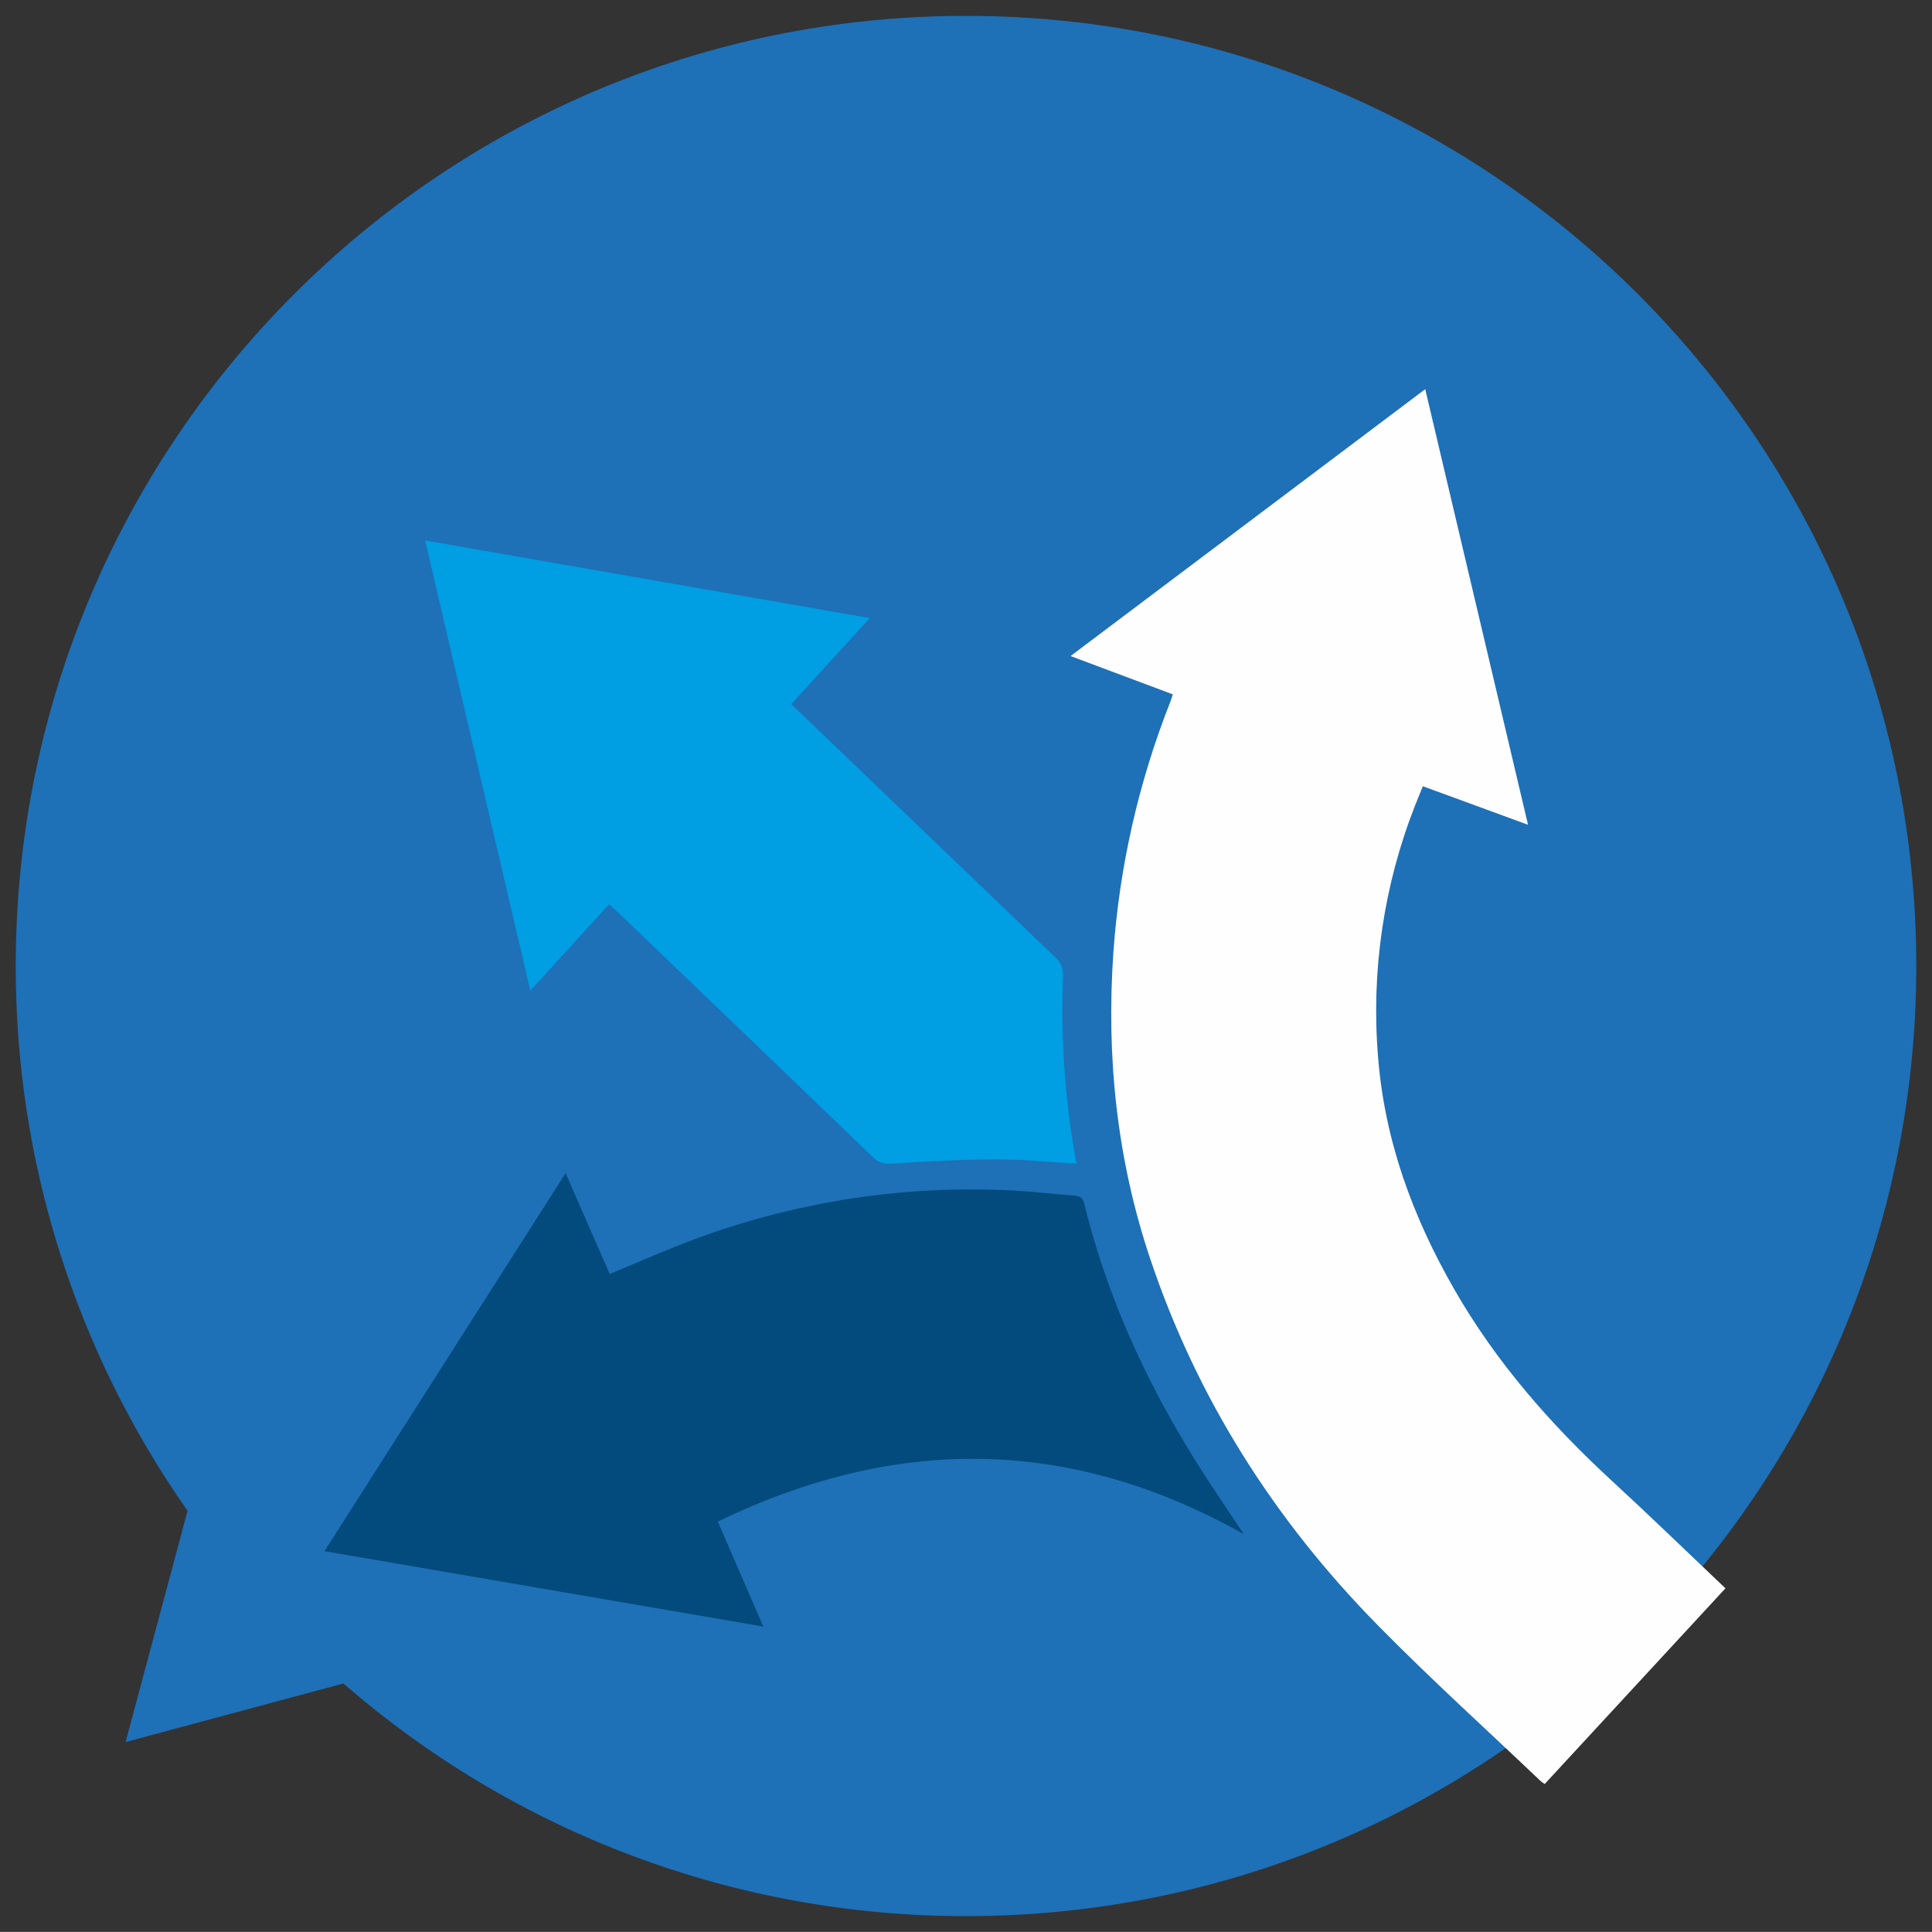
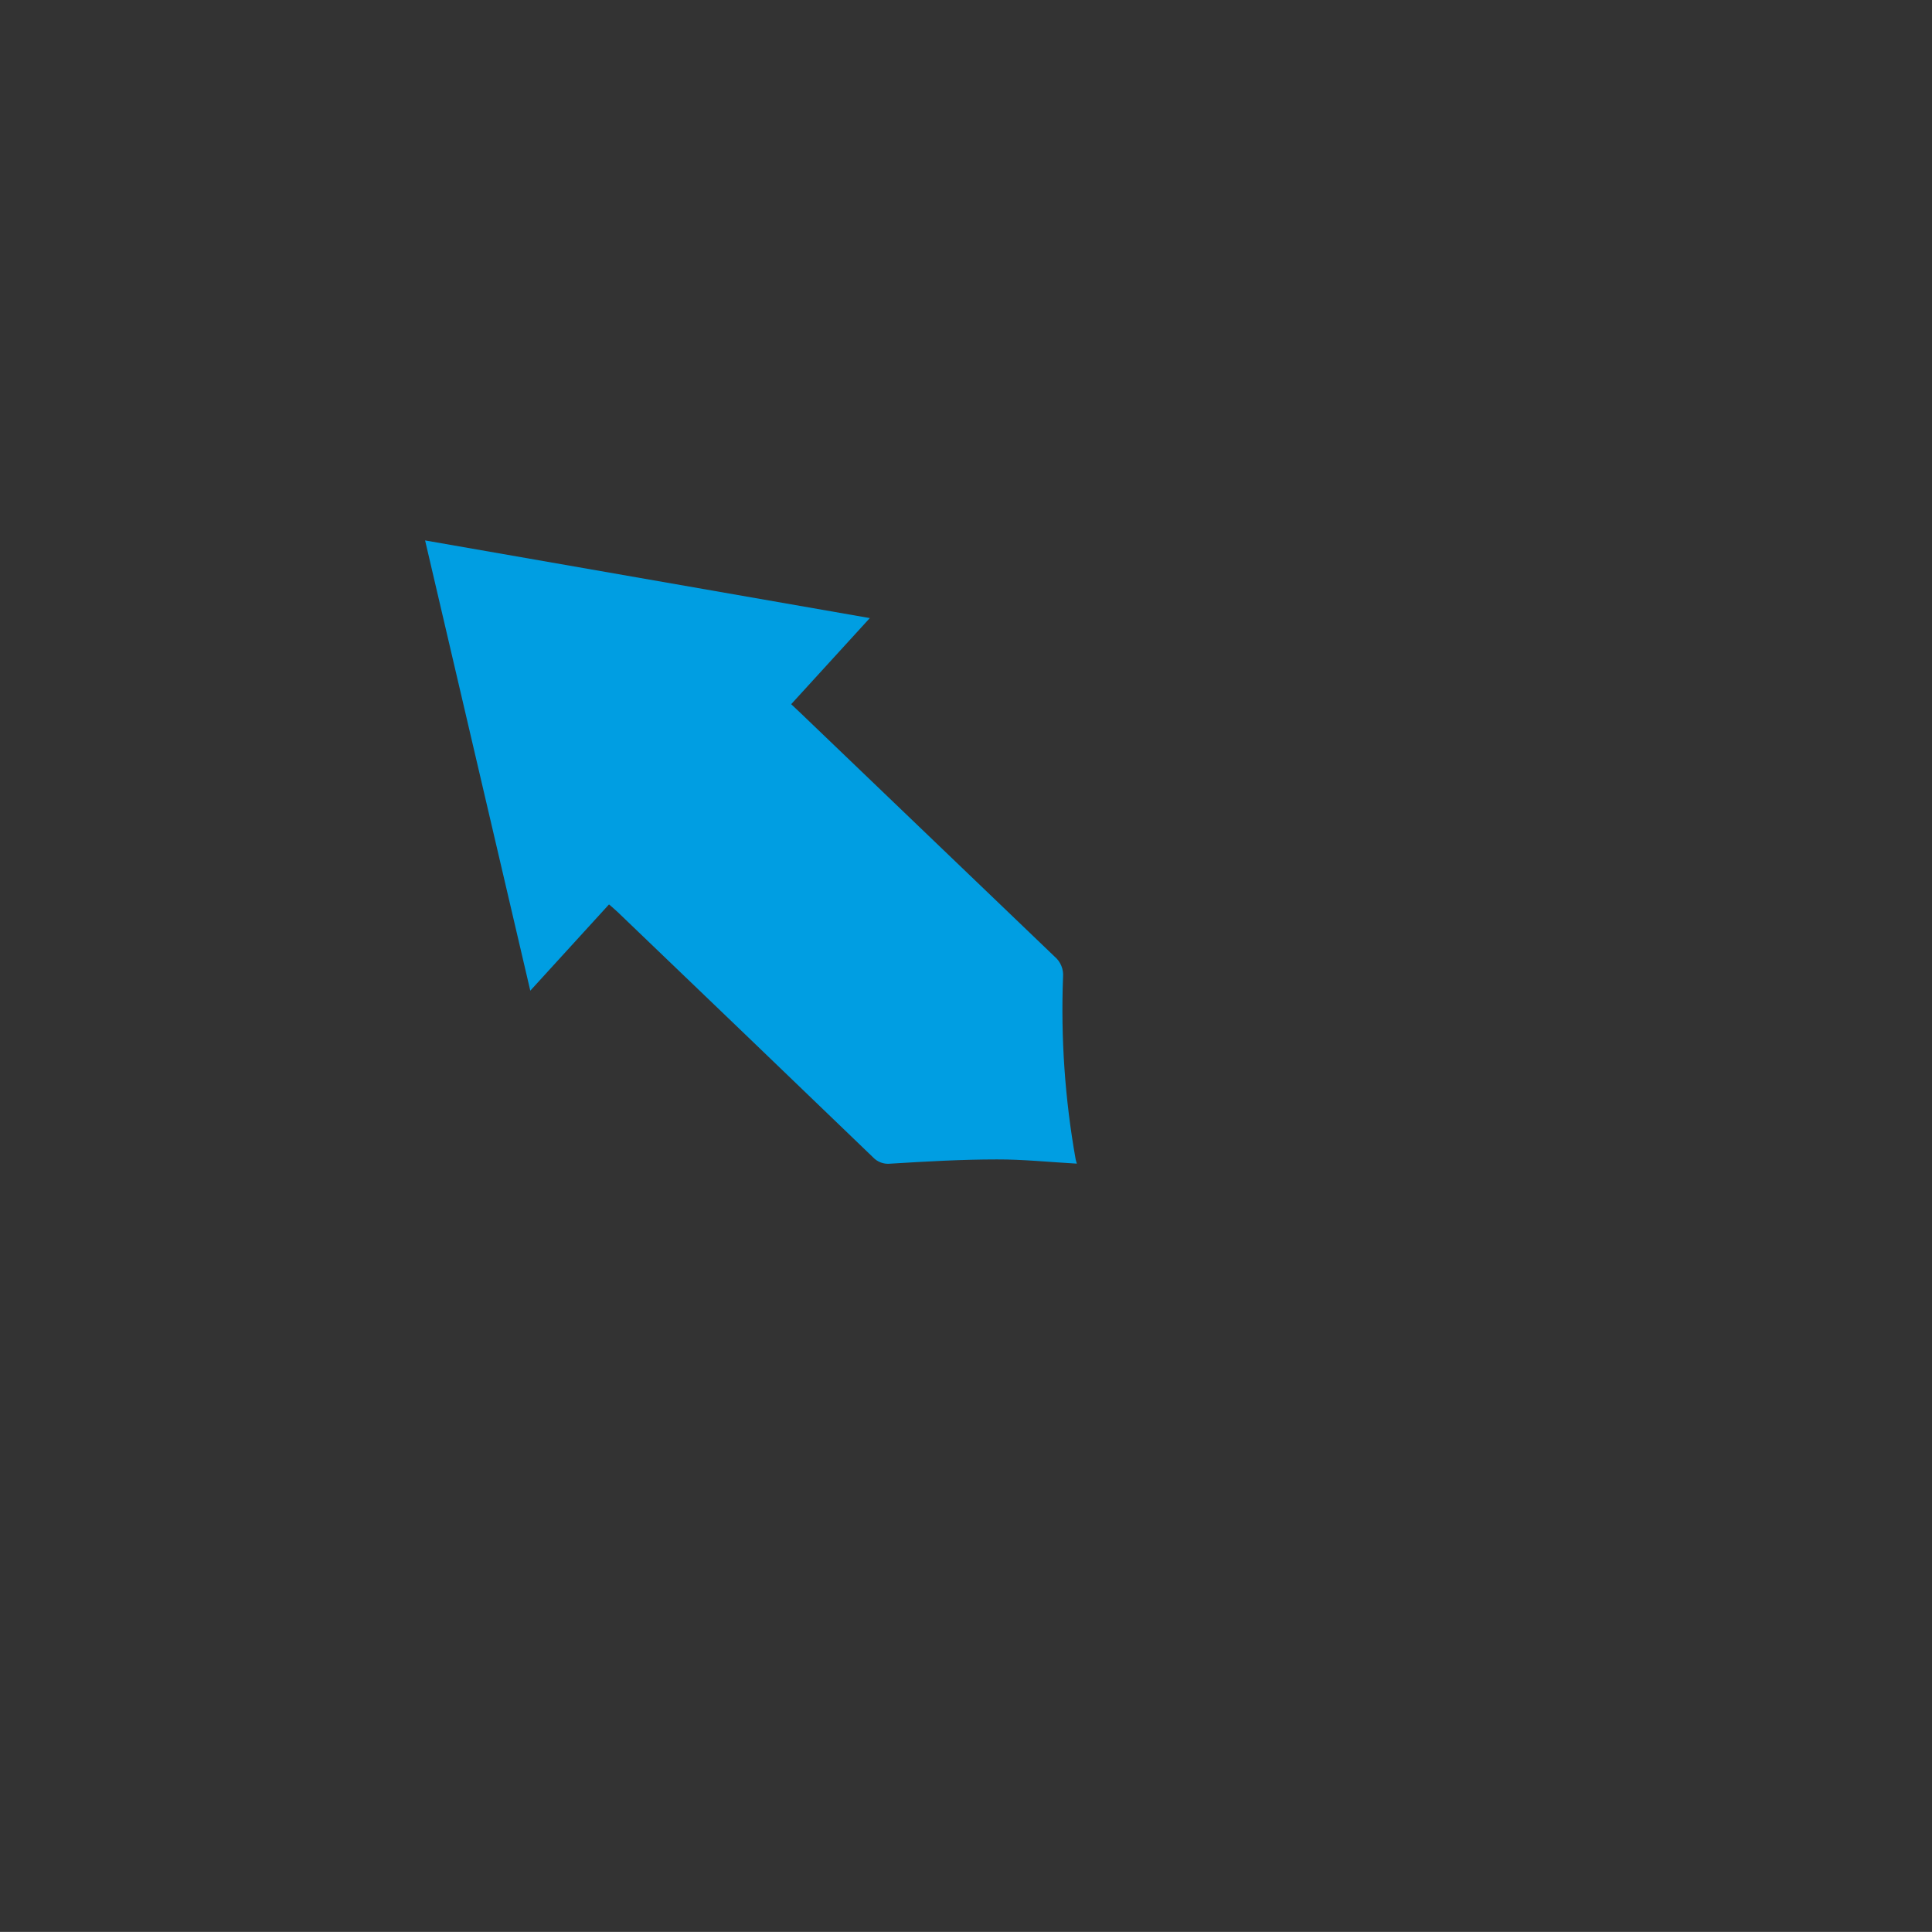
<svg xmlns="http://www.w3.org/2000/svg" id="Layer_1" data-name="Layer 1" viewBox="0 0 613.6 613.56">
  <rect x="0" y="0" width="613.6" height="613.56" fill="#333333" stroke="none" />
  <defs>
    <clipPath id="clip-path" transform="translate(-513.35 2538.04)">
      <rect x="518.35" y="-2533.04" width="603.6" height="603.56" style="fill:none" />
    </clipPath>
    <clipPath id="clip-path-2" transform="translate(-513.35 2538.04)">
-       <rect x="517.35" y="-2533.44" width="605" height="604" style="fill:none" />
-     </clipPath>
+       </clipPath>
    <clipPath id="clip-path-3" transform="translate(-513.35 2538.04)">
      <path d="M622.43-2003.37a300.56,300.56,0,0,0,197.72,73.89c166.68,0,301.81-135.11,301.81-301.78S986.83-2533,820.15-2533s-301.8,135.11-301.8,301.78a300.28,300.28,0,0,0,54.57,173l-19.68,73.45Z" style="fill:none;clip-rule:evenodd" />
    </clipPath>
    <clipPath id="clip-path-4" transform="translate(-513.35 2538.04)">
-       <rect x="518.35" y="-2533.44" width="604" height="604" style="fill:none" />
-     </clipPath>
+       </clipPath>
    <clipPath id="clip-path-5" transform="translate(-513.35 2538.04)">
-       <path d="M707-2133.42c9.69-4,18.79-8.09,28.15-11.49a252.39,252.39,0,0,1,100.39-15c6.37.35,12.71,1.12,19.07,1.6,1.81.14,2.66.78,3.13,2.69,7.79,31.76,21.62,60.76,39.41,87.95,3.5,5.35,7.08,10.64,11.25,16.89-55.47-31.21-110.82-31.24-167.07-4l14.45,33.33-139.38-23.94,76.58-120.06c4.85,11.06,9.42,21.52,14,32" style="fill:none;clip-rule:evenodd" />
-     </clipPath>
+       </clipPath>
    <clipPath id="clip-path-6" transform="translate(-513.35 2538.04)">
      <rect x="-219.65" y="-2665.44" width="1440" height="6099" style="fill:none" />
    </clipPath>
    <clipPath id="clip-path-7" transform="translate(-513.35 2538.04)">
      <path d="M789.63-2341.77c-8.59,9.43-16.61,18.21-25,27.38l3,2.83q40.33,38.7,80.69,77.36a7.59,7.59,0,0,1,2.65,6.47,271.06,271.06,0,0,0,4,57.87c.08.45.25.88.39,1.39-8.77-.49-17.08-1.37-25.39-1.34-11.29,0-22.58.66-33.85,1.35a6.58,6.58,0,0,1-5.57-2.09q-40.51-39-81.1-77.89c-.8-.77-1.66-1.46-2.68-2.36l-25,27.4c-11.21-48-22.24-95.22-33.41-143l141.28,24.67" style="fill:none;clip-rule:evenodd" />
    </clipPath>
    <clipPath id="clip-path-9" transform="translate(-513.35 2538.04)">
-       <path d="M1061.35-2033.59l-57.41,62.15a12.32,12.32,0,0,1-1.36-1c-17.27-16.46-35-32.47-51.71-49.48-32.71-33.28-57.38-71.94-72.3-116.58-10.52-31.47-13.9-63.92-11.62-97a268.2,268.2,0,0,1,18.11-79.7c.24-.62.43-1.27.78-2.31l-32.49-12.17L966-2414.44c10.92,46.26,21.72,92,32.65,138.35l-33.41-12.24c-.86,2.12-1.69,4.15-2.5,6.2A178.24,178.24,0,0,0,951-2202.6c2.06,26.68,11,51,24.23,74.06s30.54,42.84,50,60.76c12.1,11.14,23.91,22.61,36.12,34.19" style="fill:none;clip-rule:evenodd" />
-     </clipPath>
+       </clipPath>
  </defs>
  <g style="clip-path:url(#clip-path)">
    <g style="isolation:isolate">
      <g style="clip-path:url(#clip-path-2)">
        <g style="clip-path:url(#clip-path-3)">
          <g style="clip-path:url(#clip-path-4)">
            <rect width="613.6" height="613.56" style="fill:#1e70b7" />
          </g>
        </g>
      </g>
    </g>
  </g>
  <g style="clip-path:url(#clip-path-5)">
    <g style="clip-path:url(#clip-path-6)">
      <rect x="98" y="367.6" width="302" height="154" style="fill:#024b7c" />
    </g>
  </g>
  <g style="clip-path:url(#clip-path-7)">
    <g style="clip-path:url(#clip-path-6)">
      <rect x="130" y="166.6" width="217" height="208" style="fill:#009ee2" />
    </g>
  </g>
  <g style="clip-path:url(#clip-path-9)">
    <g style="clip-path:url(#clip-path-6)">
      <rect x="335" y="118.6" width="218" height="453" style="fill:#fefefe" />
    </g>
  </g>
</svg>